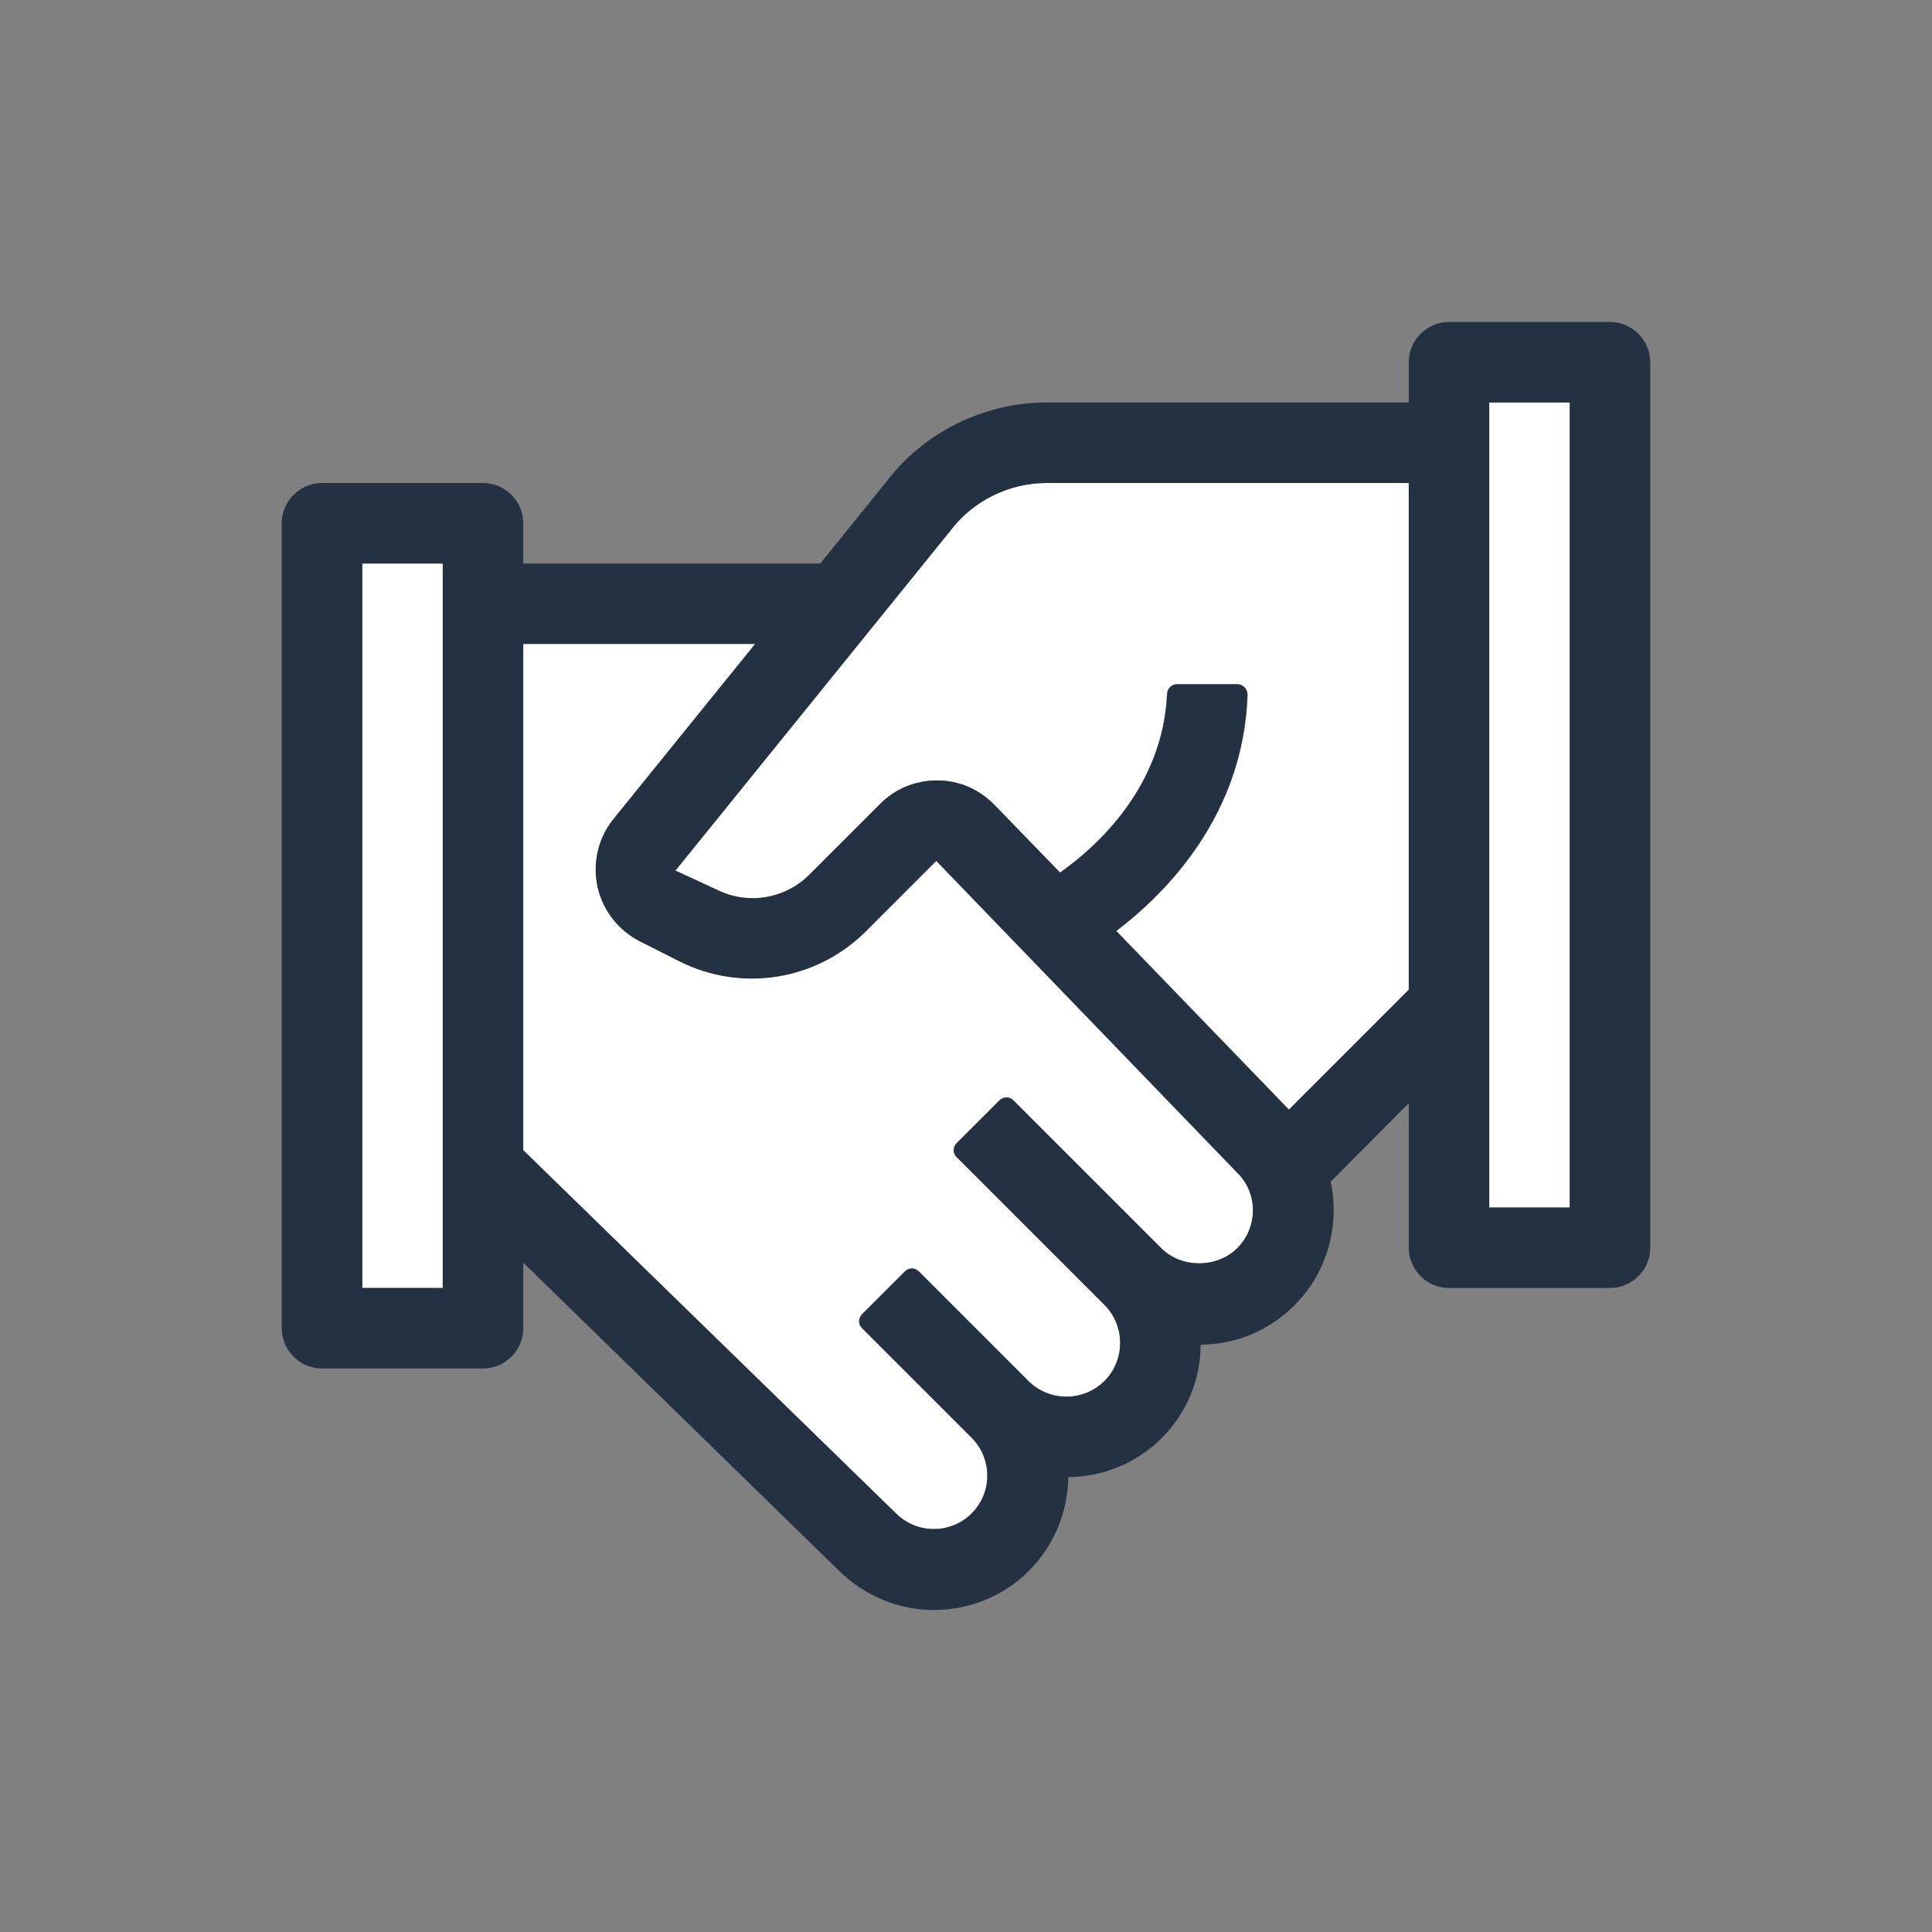
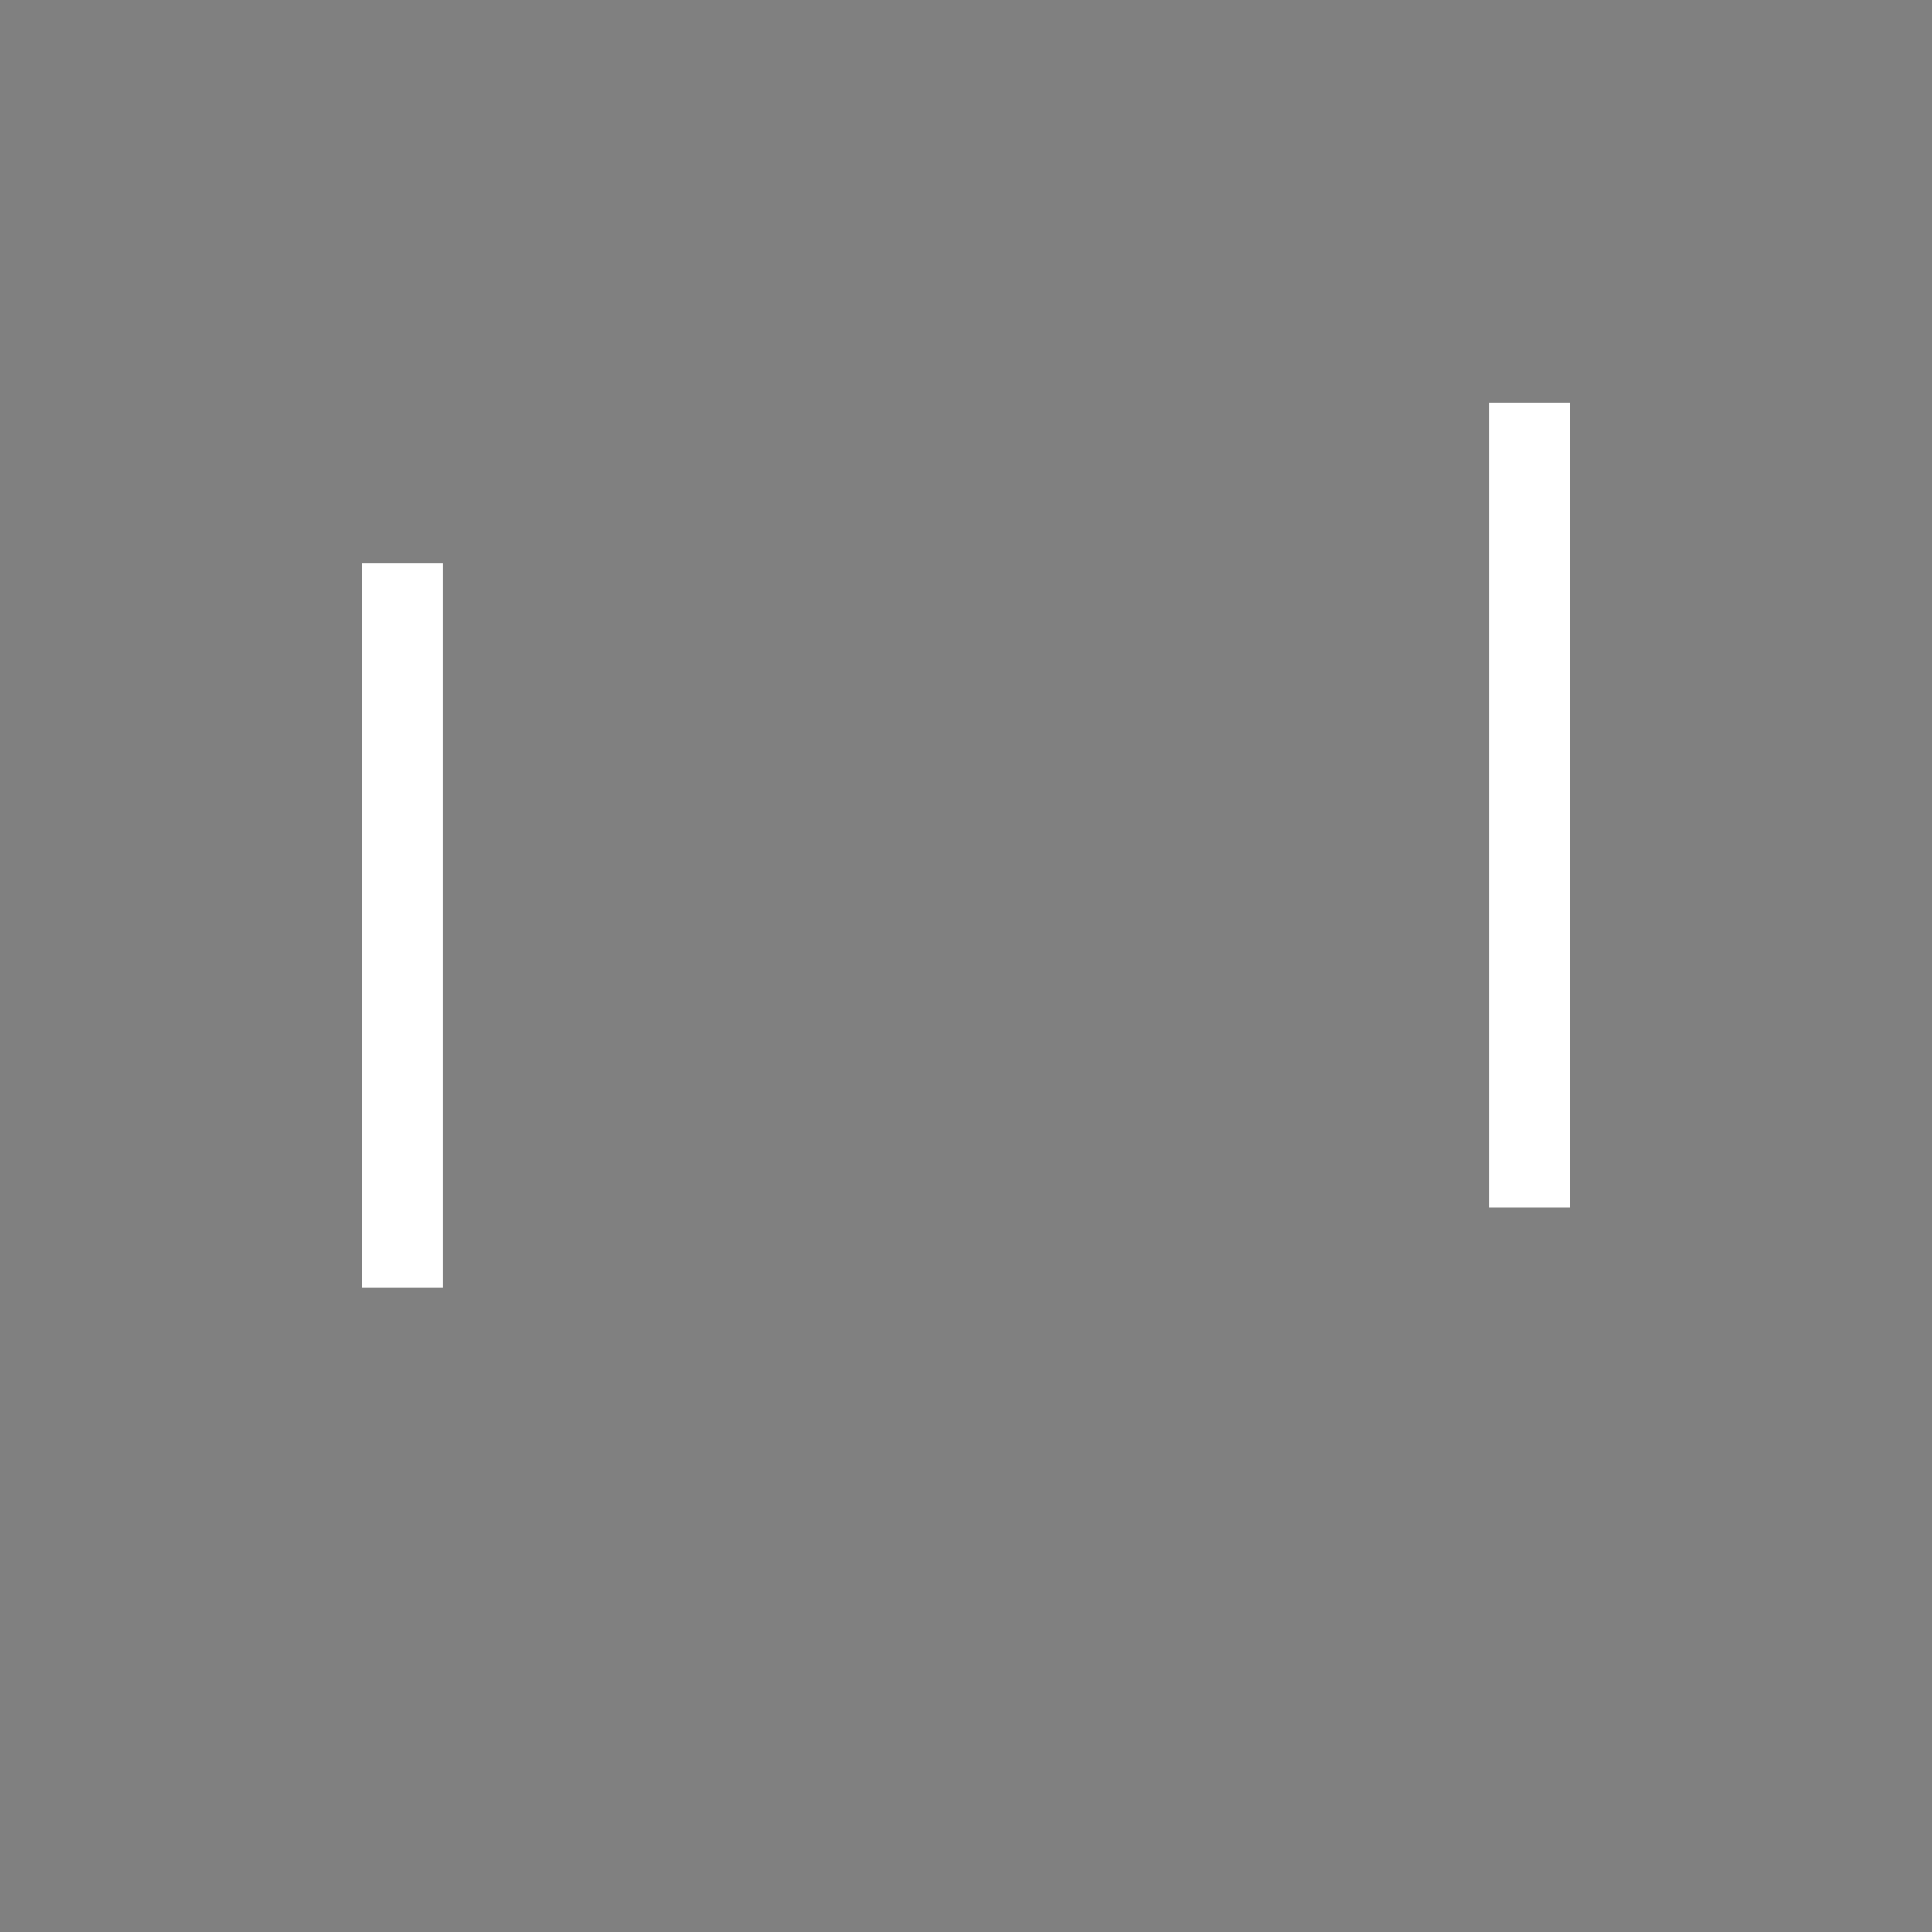
<svg xmlns="http://www.w3.org/2000/svg" width="48" height="48" viewBox="0 0 48 48" fill="none">
  <rect x="0" y="0" width="48" height="48" fill="#808080" stroke="none" />
-   <path d="M23.27 21.38L21.52 23.13C20.3 24.35 18.44 24.65 16.9 23.88L15.91 23.38C15.38 23.11 15 22.63 14.86 22.05C14.72 21.47 14.85 20.87 15.21 20.39L18.77 15.99H13V28.57L22.25 37.59C22.78 38.12 23.63 38.12 24.14 37.6C24.39 37.35 24.53 37.01 24.53 36.66C24.53 36.3 24.39 35.97 24.14 35.72L21.42 33C21.32 32.9 21.32 32.74 21.42 32.65L22.48 31.59C22.58 31.49 22.74 31.49 22.83 31.59L25.55 34.31C26.07 34.83 26.92 34.83 27.44 34.31C27.96 33.79 27.96 32.94 27.44 32.42L23.77 28.75C23.67 28.65 23.67 28.49 23.77 28.4L24.83 27.34C24.93 27.24 25.09 27.24 25.18 27.34L28.85 31.01C29.35 31.51 30.23 31.51 30.74 31.01C31.26 30.49 31.26 29.64 30.74 29.12L23.27 21.38Z" fill="white" />
  <path d="M11 14H9V32H11V14Z" fill="white" />
-   <path d="M23.6 13.2L16.78 21.63L17.8 22.1C18.57 22.49 19.5 22.34 20.11 21.73L21.86 19.98C22.24 19.6 22.74 19.39 23.27 19.39C23.28 19.39 23.28 19.39 23.29 19.39C23.83 19.39 24.33 19.61 24.71 20L26.33 21.68C27.25 21.03 28.89 19.56 28.99 17.24C29 17.11 29.1 17 29.24 17H30.74C30.88 17 31 17.12 31 17.27C30.89 20.25 29 22.17 27.74 23.13L32.03 27.57L35 24.59V12H26C25.06 12 24.16 12.45 23.6 13.2Z" fill="white" />
  <path d="M37 25.41V30H39V10H37V25.41Z" fill="white" />
-   <path d="M40 8H36C35.45 8 35 8.45 35 9V10H26C24.44 10 22.94 10.75 22.02 11.97L20.38 14H13V13C13 12.45 12.55 12 12 12H8C7.45 12 7 12.45 7 13V33C7 33.55 7.45 34 8 34H12C12.55 34 13 33.55 13 33V31.37L20.84 39.02C21.5 39.67 22.35 40 23.2 40C24.05 40 24.91 39.68 25.56 39.03C26.18 38.41 26.53 37.58 26.54 36.7C27.38 36.69 28.22 36.37 28.86 35.73C29.5 35.09 29.83 34.25 29.83 33.41C30.71 33.4 31.53 33.06 32.16 32.43C32.99 31.6 33.29 30.43 33.06 29.36L35 27.41V31C35 31.55 35.45 32 36 32H40C40.55 32 41 31.55 41 31V9C41 8.45 40.55 8 40 8ZM11 32H9V14H11V32ZM30.74 31.01C30.24 31.51 29.36 31.52 28.85 31.01L25.18 27.34C25.08 27.24 24.92 27.24 24.83 27.34L23.77 28.4C23.67 28.5 23.67 28.66 23.77 28.75L27.44 32.42C27.96 32.94 27.96 33.79 27.44 34.31C26.92 34.83 26.07 34.83 25.55 34.31L22.83 31.59C22.73 31.49 22.57 31.49 22.48 31.59L21.42 32.65C21.32 32.75 21.32 32.91 21.42 33L24.14 35.72C24.39 35.97 24.53 36.31 24.53 36.66C24.53 37.02 24.39 37.35 24.14 37.6C23.62 38.12 22.77 38.12 22.25 37.59L13 28.58V16H18.76L15.2 20.4C14.84 20.88 14.72 21.48 14.85 22.06C14.99 22.64 15.37 23.12 15.9 23.39L16.89 23.89C18.43 24.66 20.29 24.36 21.51 23.14L23.26 21.39L30.73 29.13C31.26 29.64 31.26 30.49 30.74 31.01ZM35 24.59L32.02 27.57L27.73 23.13C28.99 22.17 30.89 20.24 30.99 17.27C31 17.12 30.88 17 30.74 17H29.24C29.11 17 29 17.11 29 17.24C28.89 19.55 27.26 21.03 26.34 21.68L24.71 20C24.33 19.61 23.83 19.39 23.29 19.39C23.28 19.39 23.28 19.39 23.27 19.39C22.74 19.39 22.23 19.6 21.86 19.98L20.11 21.73C19.5 22.34 18.57 22.49 17.8 22.1L16.78 21.63L23.6 13.2C24.16 12.45 25.06 12 26 12H35V24.59ZM39 30H37V25.41V10H39V30Z" fill="#243142" />
</svg>